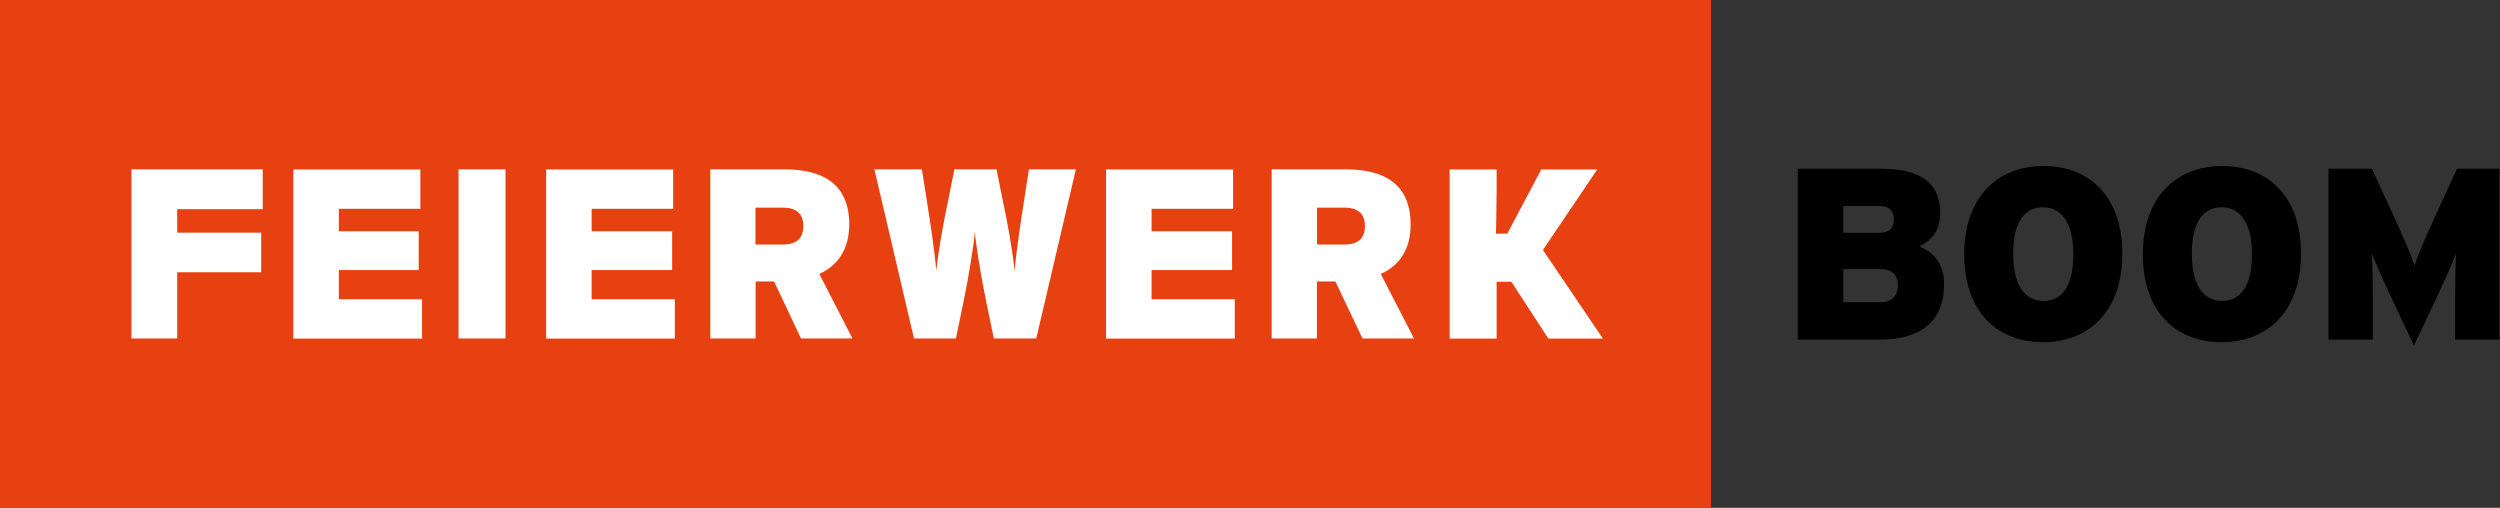
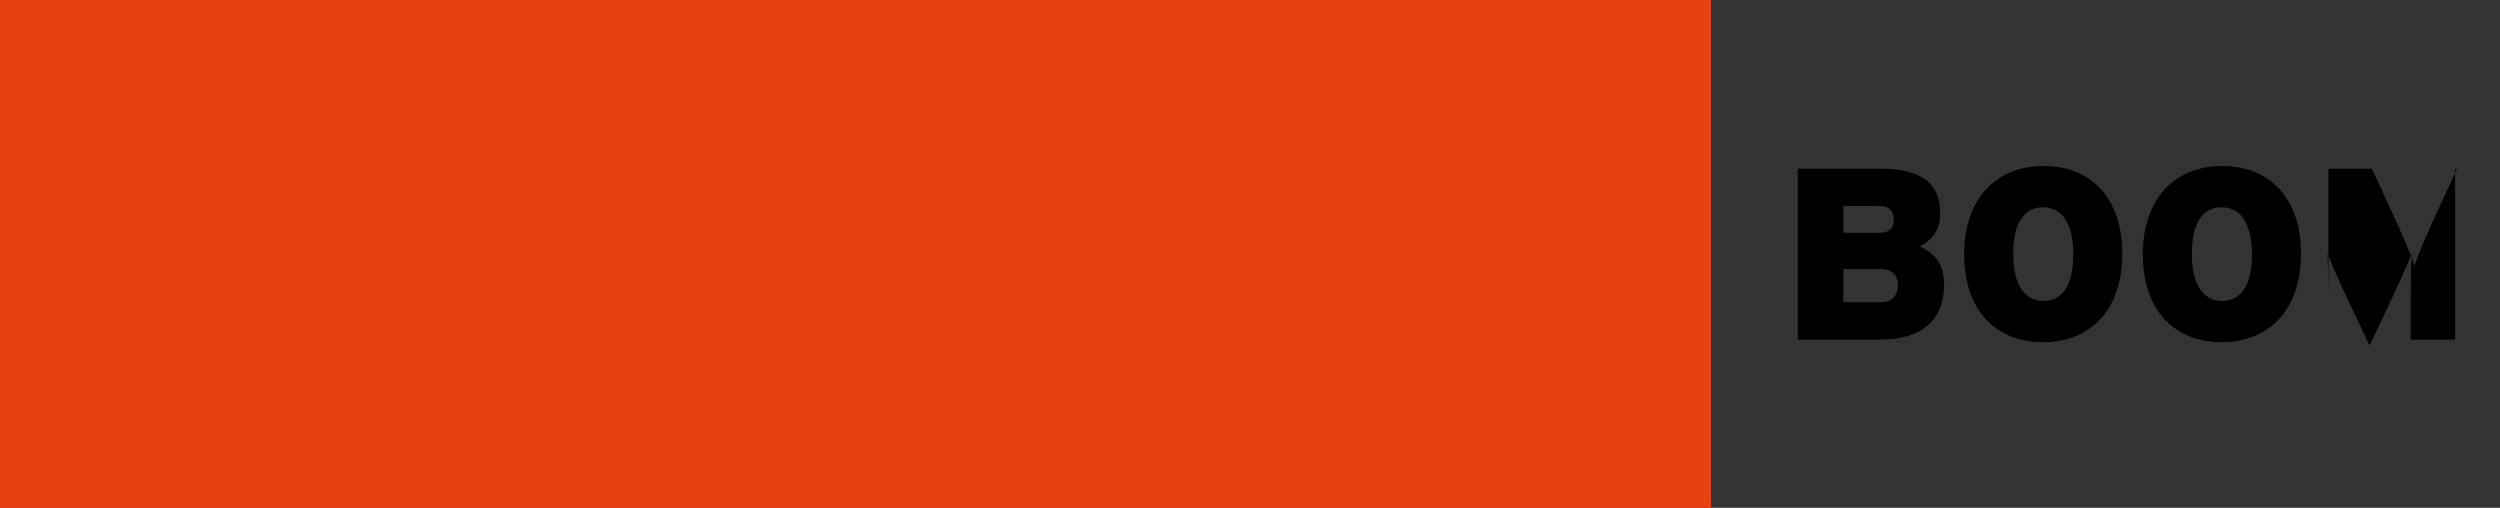
<svg xmlns="http://www.w3.org/2000/svg" xmlns:ns1="http://sodipodi.sourceforge.net/DTD/sodipodi-0.dtd" xmlns:ns2="http://www.inkscape.org/namespaces/inkscape" version="1.1" id="Ebene_1" x="0px" y="0px" viewBox="0 0 193.82 39.37" xml:space="preserve" ns1:docname="Feierwerk_Boom_Logo_sm.svg" width="193.82" height="39.37" ns2:version="1.1.1 (3bf5ae0d25, 2021-09-20)">
  <rect x="0" y="0" width="193.82" height="39.37" fill="#333333" stroke="none" />
  <defs id="defs15" />
  <ns1:namedview id="namedview13" pagecolor="#ffffff" bordercolor="#666666" borderopacity="1.0" ns2:pageshadow="2" ns2:pageopacity="0.0" ns2:pagecheckerboard="0" showgrid="false" ns2:zoom="1.4255051" ns2:cx="97.158547" ns2:cy="19.291408" ns2:window-width="2560" ns2:window-height="1377" ns2:window-x="-8" ns2:window-y="-8" ns2:window-maximized="1" ns2:current-layer="Ebene_1" />
  <style type="text/css" id="style2">
	.st0{fill:#E74011;}
	.st1{fill:#FFFFFF;}
</style>
  <g id="g10" transform="translate(-299,-287)">
    <polygon class="st0" points="299,326.37 299,287 431.65,287 431.65,326.37 " id="polygon4" />
-     <path class="st1" d="m 309.19,300.13 h 10.18 v 3.09 h -6.63 v 1.82 h 6.51 v 3.07 h -6.51 v 5.13 h -3.55 z m 16.08,7.81 h 6.19 v -3.01 h -6.19 v -1.74 h 6.32 v -3.05 h -9.85 v 13.11 h 9.98 v -3.05 h -6.45 z m 9.28,5.3 h 3.64 v -13.11 h -3.64 z m 10.32,-5.3 h 6.24 v -3.01 h -6.24 v -1.74 h 6.32 v -3.05 h -9.85 v 13.11 h 9.98 v -3.05 h -6.45 z m 17.65,0.3 2.57,5 h -3.99 l -2.09,-4.42 h -1.43 v 4.42 h -3.51 v -13.11 h 5.75 c 3.01,0 5.02,1.16 5.02,4.27 -0.01,1.97 -0.91,3.19 -2.32,3.84 z m -1.24,-3.74 c 0,-0.82 -0.44,-1.4 -1.56,-1.4 h -2.15 v 2.86 h 2.09 c 1.16,0 1.62,-0.53 1.62,-1.46 z m 17.15,-2.18 c -0.29,1.85 -0.64,4.14 -0.77,5.69 -0.15,-1.54 -0.55,-3.8 -0.96,-5.67 l -0.44,-2.21 h -3.27 l -0.44,2.21 c -0.4,1.87 -0.81,4.14 -0.96,5.67 -0.13,-1.55 -0.48,-3.84 -0.77,-5.69 l -0.35,-2.19 h -3.68 l 3.07,13.11 h 3.25 l 0.59,-2.85 c 0.42,-2.02 0.81,-4.48 0.88,-5.43 0.07,0.96 0.46,3.41 0.88,5.43 l 0.59,2.85 h 3.29 l 3.07,-13.11 h -3.64 z m 9.85,5.62 h 6.24 v -3.01 h -6.24 v -1.74 h 6.32 v -3.05 h -9.85 v 13.11 h 9.98 v -3.05 h -6.45 z m 17.77,0.3 2.57,5 h -3.99 l -2.1,-4.42 h -1.43 v 4.42 h -3.51 v -13.11 h 5.75 c 3.01,0 5.02,1.16 5.02,4.27 0.01,1.97 -0.89,3.19 -2.31,3.84 z m -1.23,-3.74 c 0,-0.82 -0.44,-1.4 -1.56,-1.4 h -2.15 v 2.86 h 2.1 c 1.15,0 1.61,-0.53 1.61,-1.46 z m 13.8,1.88 4.21,-6.24 h -4.34 l -2.63,4.97 -0.88,0.01 c 0,0 0.05,-2.33 0.05,-3.44 v -1.54 h -3.64 v 13.11 h 3.64 v -4.41 h 1.14 l 2.87,4.41 h 4.23 z" id="path6" />
-     <path d="m 447.83,306.11 c 0.89,-0.51 1.59,-1.15 1.59,-2.59 0,-2.21 -1.34,-3.44 -4.64,-3.44 h -6.4 v 13.25 h 6.36 c 3.33,0 4.98,-1.57 4.98,-4.28 0.01,-1.5 -0.69,-2.42 -1.89,-2.94 z m -3.16,-1.06 h -2.76 v -2.08 h 2.76 c 0.87,0 1.15,0.45 1.15,1.04 0.01,0.63 -0.29,1.04 -1.15,1.04 z m 0.14,5.38 h -2.9 v -2.57 h 2.92 c 0.87,0 1.31,0.49 1.31,1.27 -0.01,0.75 -0.43,1.3 -1.33,1.3 z m 12.62,-10.56 c -3.6,0 -6.15,2.44 -6.15,6.85 0,4.41 2.52,6.81 6.11,6.81 3.6,0 6.15,-2.44 6.15,-6.85 0,-4.41 -2.51,-6.81 -6.11,-6.81 z m 0,10.46 c -1.48,0 -2.35,-1.27 -2.35,-3.65 0,-2.38 0.83,-3.61 2.31,-3.61 1.48,0 2.35,1.27 2.35,3.65 0,2.38 -0.83,3.61 -2.31,3.61 z m 13.85,-10.46 c -3.59,0 -6.15,2.44 -6.15,6.85 0,4.41 2.52,6.81 6.11,6.81 3.6,0 6.15,-2.44 6.15,-6.85 0.01,-4.41 -2.51,-6.81 -6.11,-6.81 z m 0,10.46 c -1.48,0 -2.35,-1.27 -2.35,-3.65 0,-2.38 0.83,-3.61 2.31,-3.61 1.48,0 2.35,1.27 2.35,3.65 0,2.38 -0.83,3.61 -2.31,3.61 z m 21.54,-10.25 h -3.33 l -1.63,3.54 c -0.83,1.8 -1.44,3.24 -1.67,3.99 -0.21,-0.74 -0.89,-2.29 -1.67,-3.99 l -1.63,-3.54 h -3.37 v 13.25 h 3.44 v -3.16 c 0,-1.31 -0.02,-2.5 -0.08,-3.52 0.4,0.98 1.08,2.52 1.53,3.46 l 1.74,3.67 1.74,-3.67 c 0.45,-0.95 1.14,-2.48 1.53,-3.46 -0.06,1.02 -0.08,2.21 -0.08,3.52 v 3.16 h 3.44 v -13.25 z" id="path8" />
+     <path d="m 447.83,306.11 c 0.89,-0.51 1.59,-1.15 1.59,-2.59 0,-2.21 -1.34,-3.44 -4.64,-3.44 h -6.4 v 13.25 h 6.36 c 3.33,0 4.98,-1.57 4.98,-4.28 0.01,-1.5 -0.69,-2.42 -1.89,-2.94 z m -3.16,-1.06 h -2.76 v -2.08 h 2.76 c 0.87,0 1.15,0.45 1.15,1.04 0.01,0.63 -0.29,1.04 -1.15,1.04 z m 0.14,5.38 h -2.9 v -2.57 h 2.92 c 0.87,0 1.31,0.49 1.31,1.27 -0.01,0.75 -0.43,1.3 -1.33,1.3 z m 12.62,-10.56 c -3.6,0 -6.15,2.44 -6.15,6.85 0,4.41 2.52,6.81 6.11,6.81 3.6,0 6.15,-2.44 6.15,-6.85 0,-4.41 -2.51,-6.81 -6.11,-6.81 z m 0,10.46 c -1.48,0 -2.35,-1.27 -2.35,-3.65 0,-2.38 0.83,-3.61 2.31,-3.61 1.48,0 2.35,1.27 2.35,3.65 0,2.38 -0.83,3.61 -2.31,3.61 z m 13.85,-10.46 c -3.59,0 -6.15,2.44 -6.15,6.85 0,4.41 2.52,6.81 6.11,6.81 3.6,0 6.15,-2.44 6.15,-6.85 0.01,-4.41 -2.51,-6.81 -6.11,-6.81 z m 0,10.46 c -1.48,0 -2.35,-1.27 -2.35,-3.65 0,-2.38 0.83,-3.61 2.31,-3.61 1.48,0 2.35,1.27 2.35,3.65 0,2.38 -0.83,3.61 -2.31,3.61 z m 21.54,-10.25 h -3.33 l -1.63,3.54 c -0.83,1.8 -1.44,3.24 -1.67,3.99 -0.21,-0.74 -0.89,-2.29 -1.67,-3.99 l -1.63,-3.54 h -3.37 v 13.25 v -3.16 c 0,-1.31 -0.02,-2.5 -0.08,-3.52 0.4,0.98 1.08,2.52 1.53,3.46 l 1.74,3.67 1.74,-3.67 c 0.45,-0.95 1.14,-2.48 1.53,-3.46 -0.06,1.02 -0.08,2.21 -0.08,3.52 v 3.16 h 3.44 v -13.25 z" id="path8" />
  </g>
</svg>